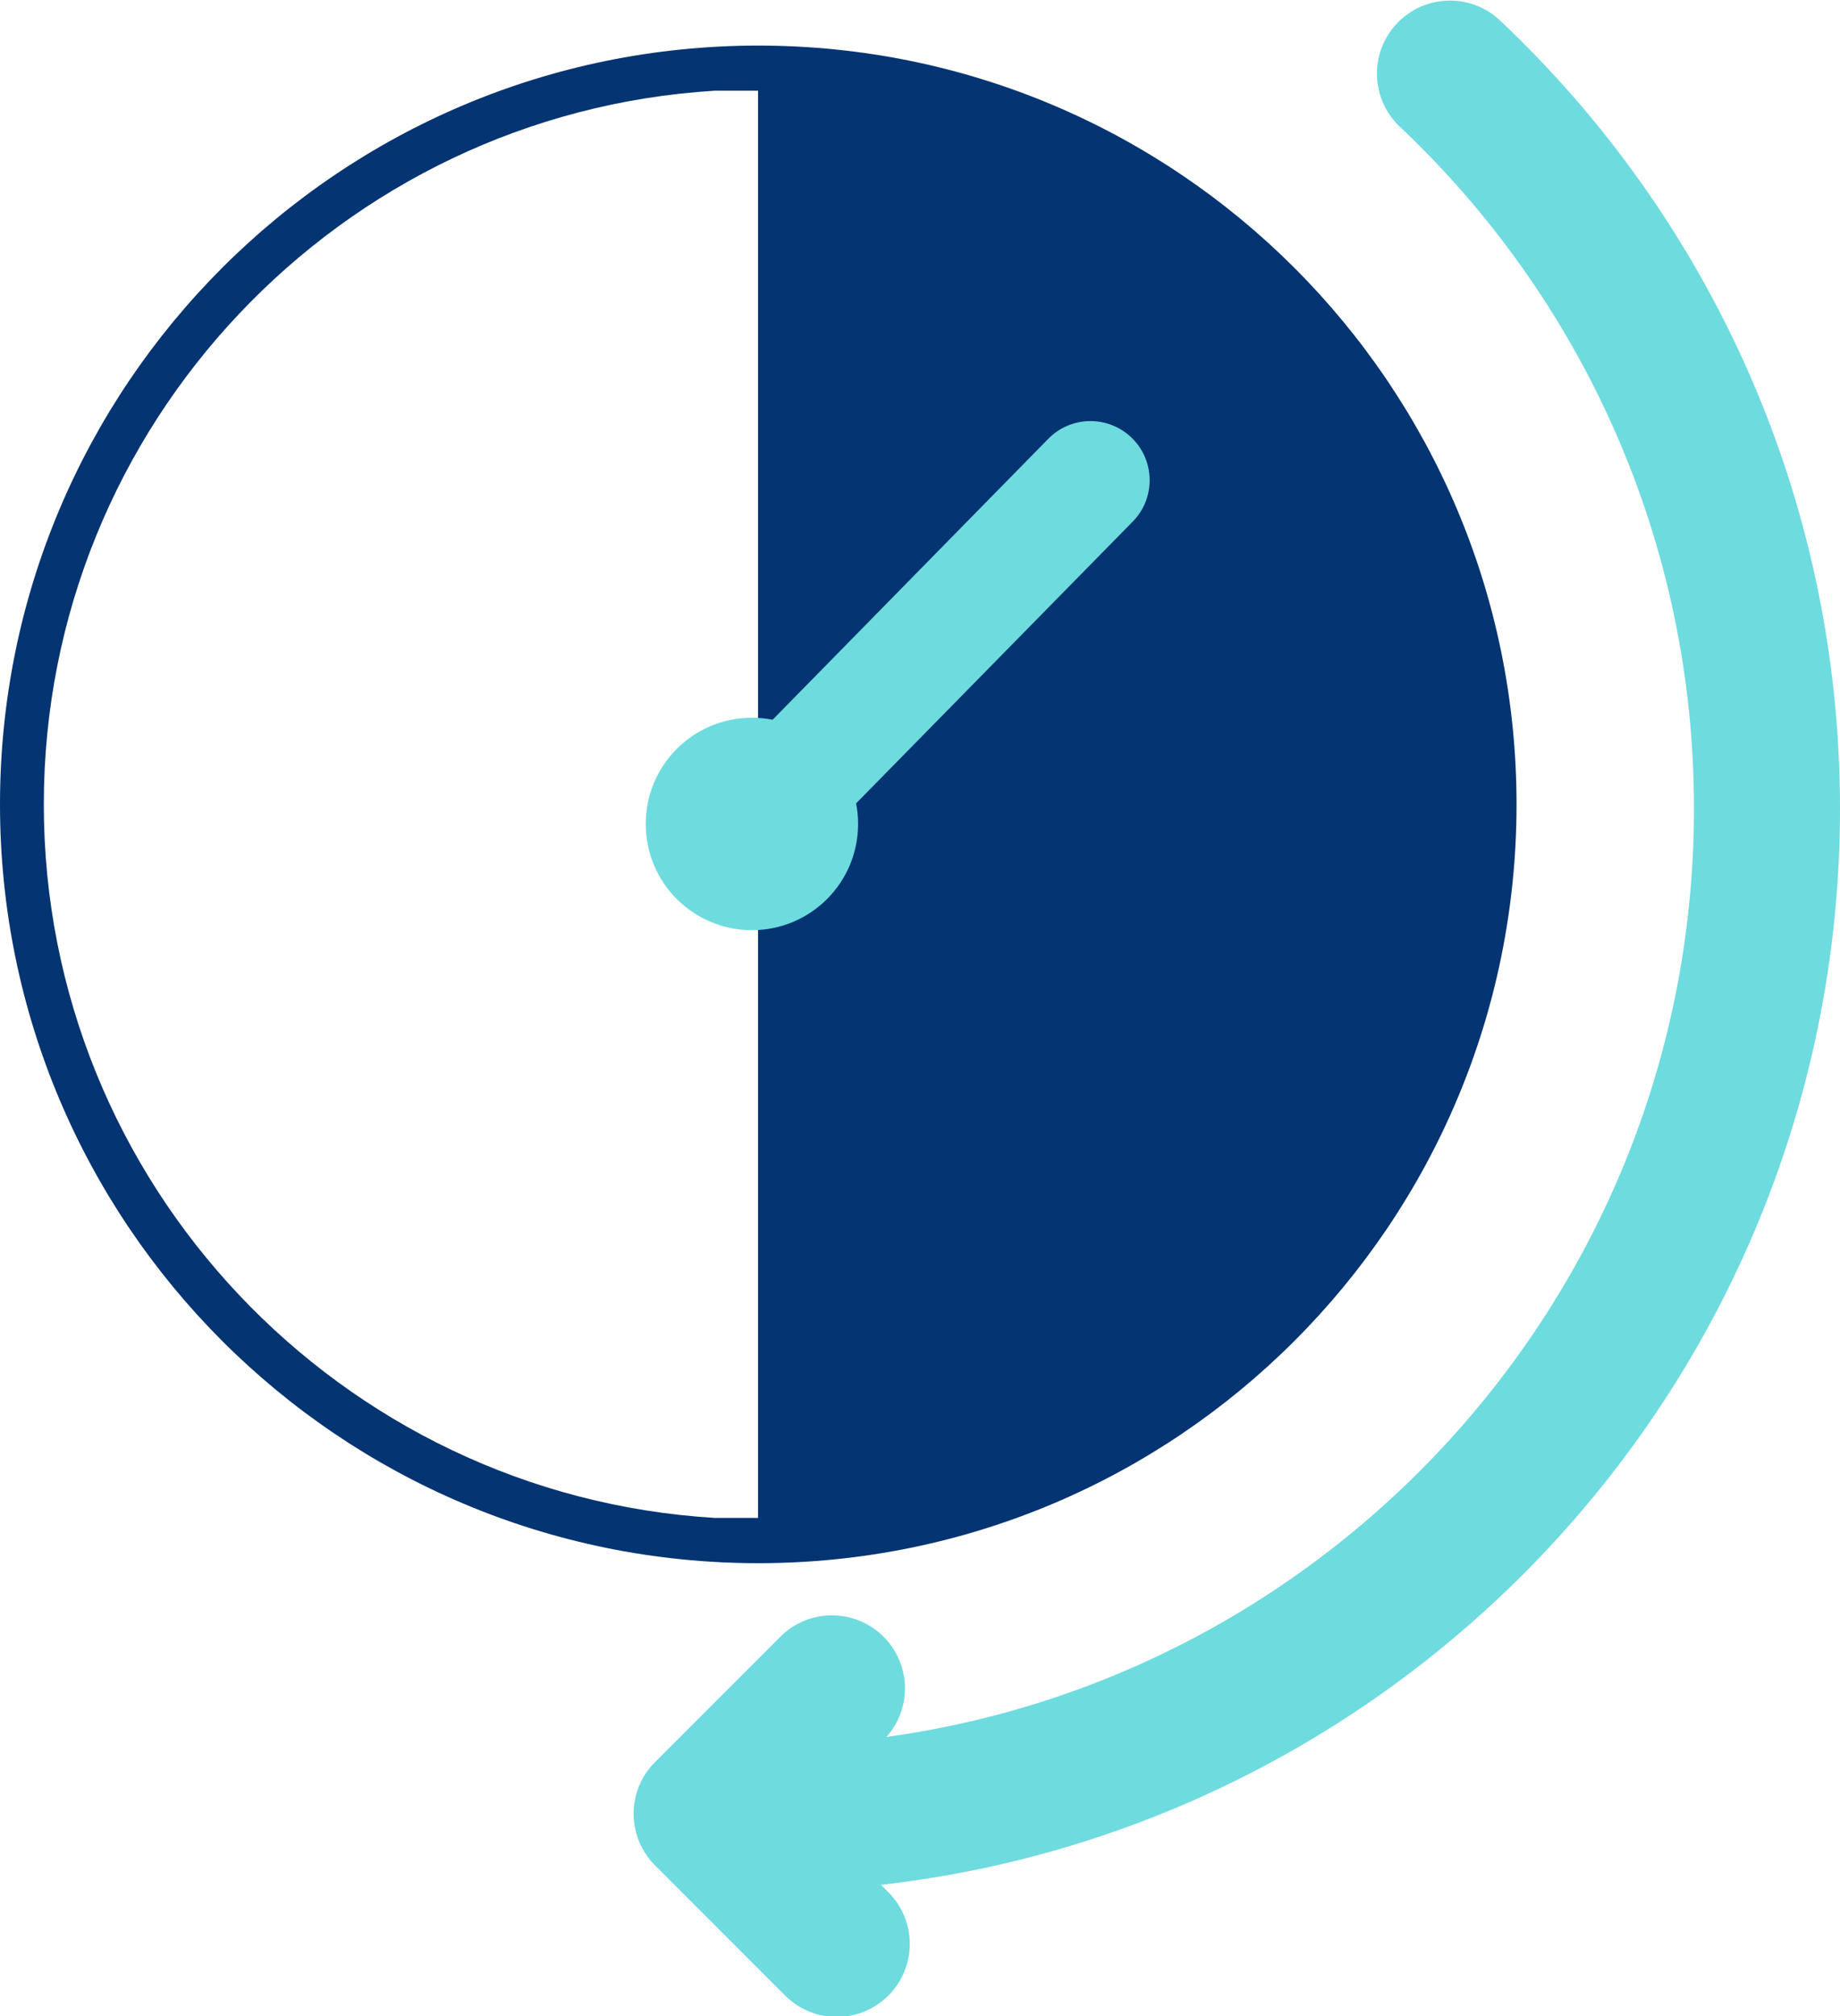
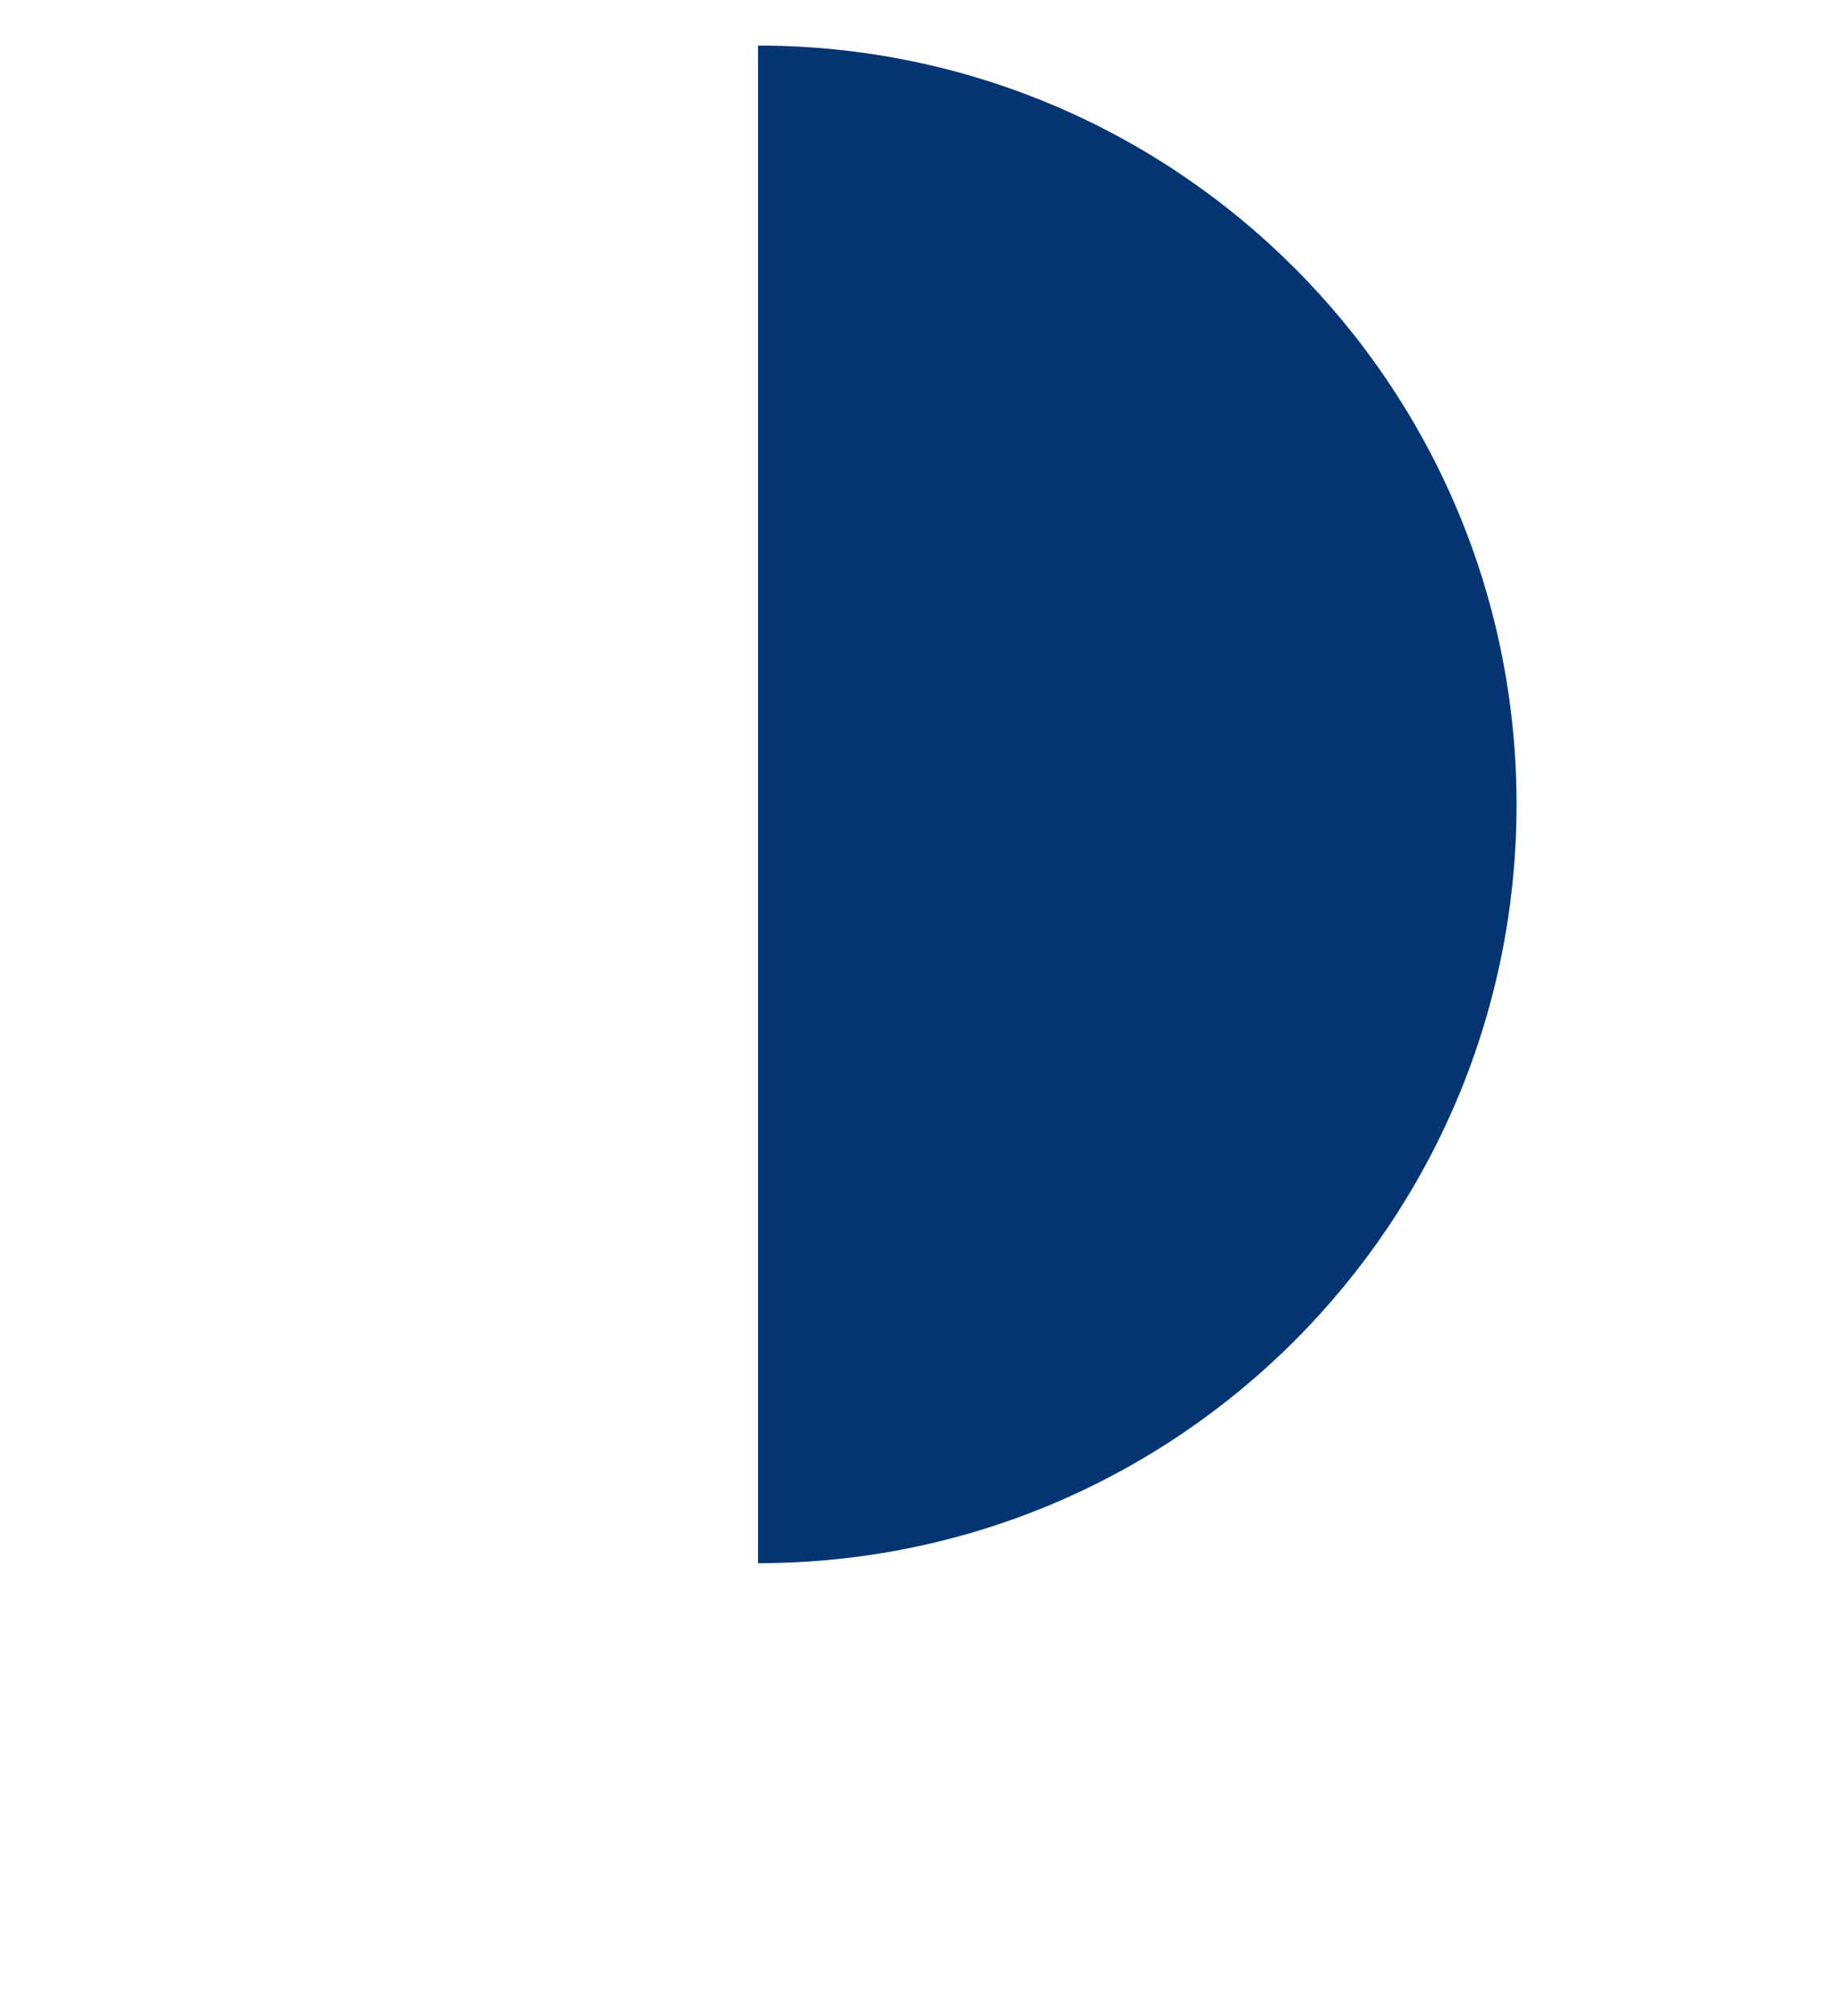
<svg xmlns="http://www.w3.org/2000/svg" id="Ebene_1" viewBox="0 0 126 138">
  <defs>
    <style>.cls-1{fill:#043472;}.cls-2{fill:#6edbdf;}.cls-3{fill:none;stroke:#6edbdf;stroke-linecap:round;stroke-linejoin:round;stroke-width:10px;}</style>
  </defs>
-   <path class="cls-1" d="M52.57,6.21l17.33,50.18-17.07,47.51s-3.9,0-3.9,0C23.34,102.35,3,81.03,3,55.06S23.35,7.77,48.94,6.21m3-3.09C23.25,3.12,0,26.38,0,55.06s23.25,51.94,51.94,51.94V3.12h0Z" />
  <path class="cls-1" d="M51.91,3.12c28.68,0,51.94,23.25,51.94,51.94s-23.25,51.94-51.94,51.94" />
-   <path class="cls-2" d="M54.53,59.16l23.07-23.49c1.55-1.61,1.49-4.18-.12-5.72-1.59-1.52-4.1-1.5-5.66,.05l-23.07,23.5c-1.6,1.56-1.64,4.12-.07,5.73s4.12,1.64,5.73,.07c.04-.04,.08-.08,.13-.13Z" />
-   <path class="cls-2" d="M44.22,56.4c0-4.02,3.25-7.27,7.27-7.27s7.27,3.25,7.27,7.27-3.25,7.27-7.27,7.27-7.27-3.25-7.27-7.27Z" />
-   <path class="cls-3" d="M99.29,5.04c13.37,12.61,21.71,30.48,21.71,50.31,0,38.19-30.96,69.15-69.15,69.15" />
-   <path class="cls-3" d="M56.97,115.57h0l-8.58,8.58h0l8.91,8.91h0" />
</svg>